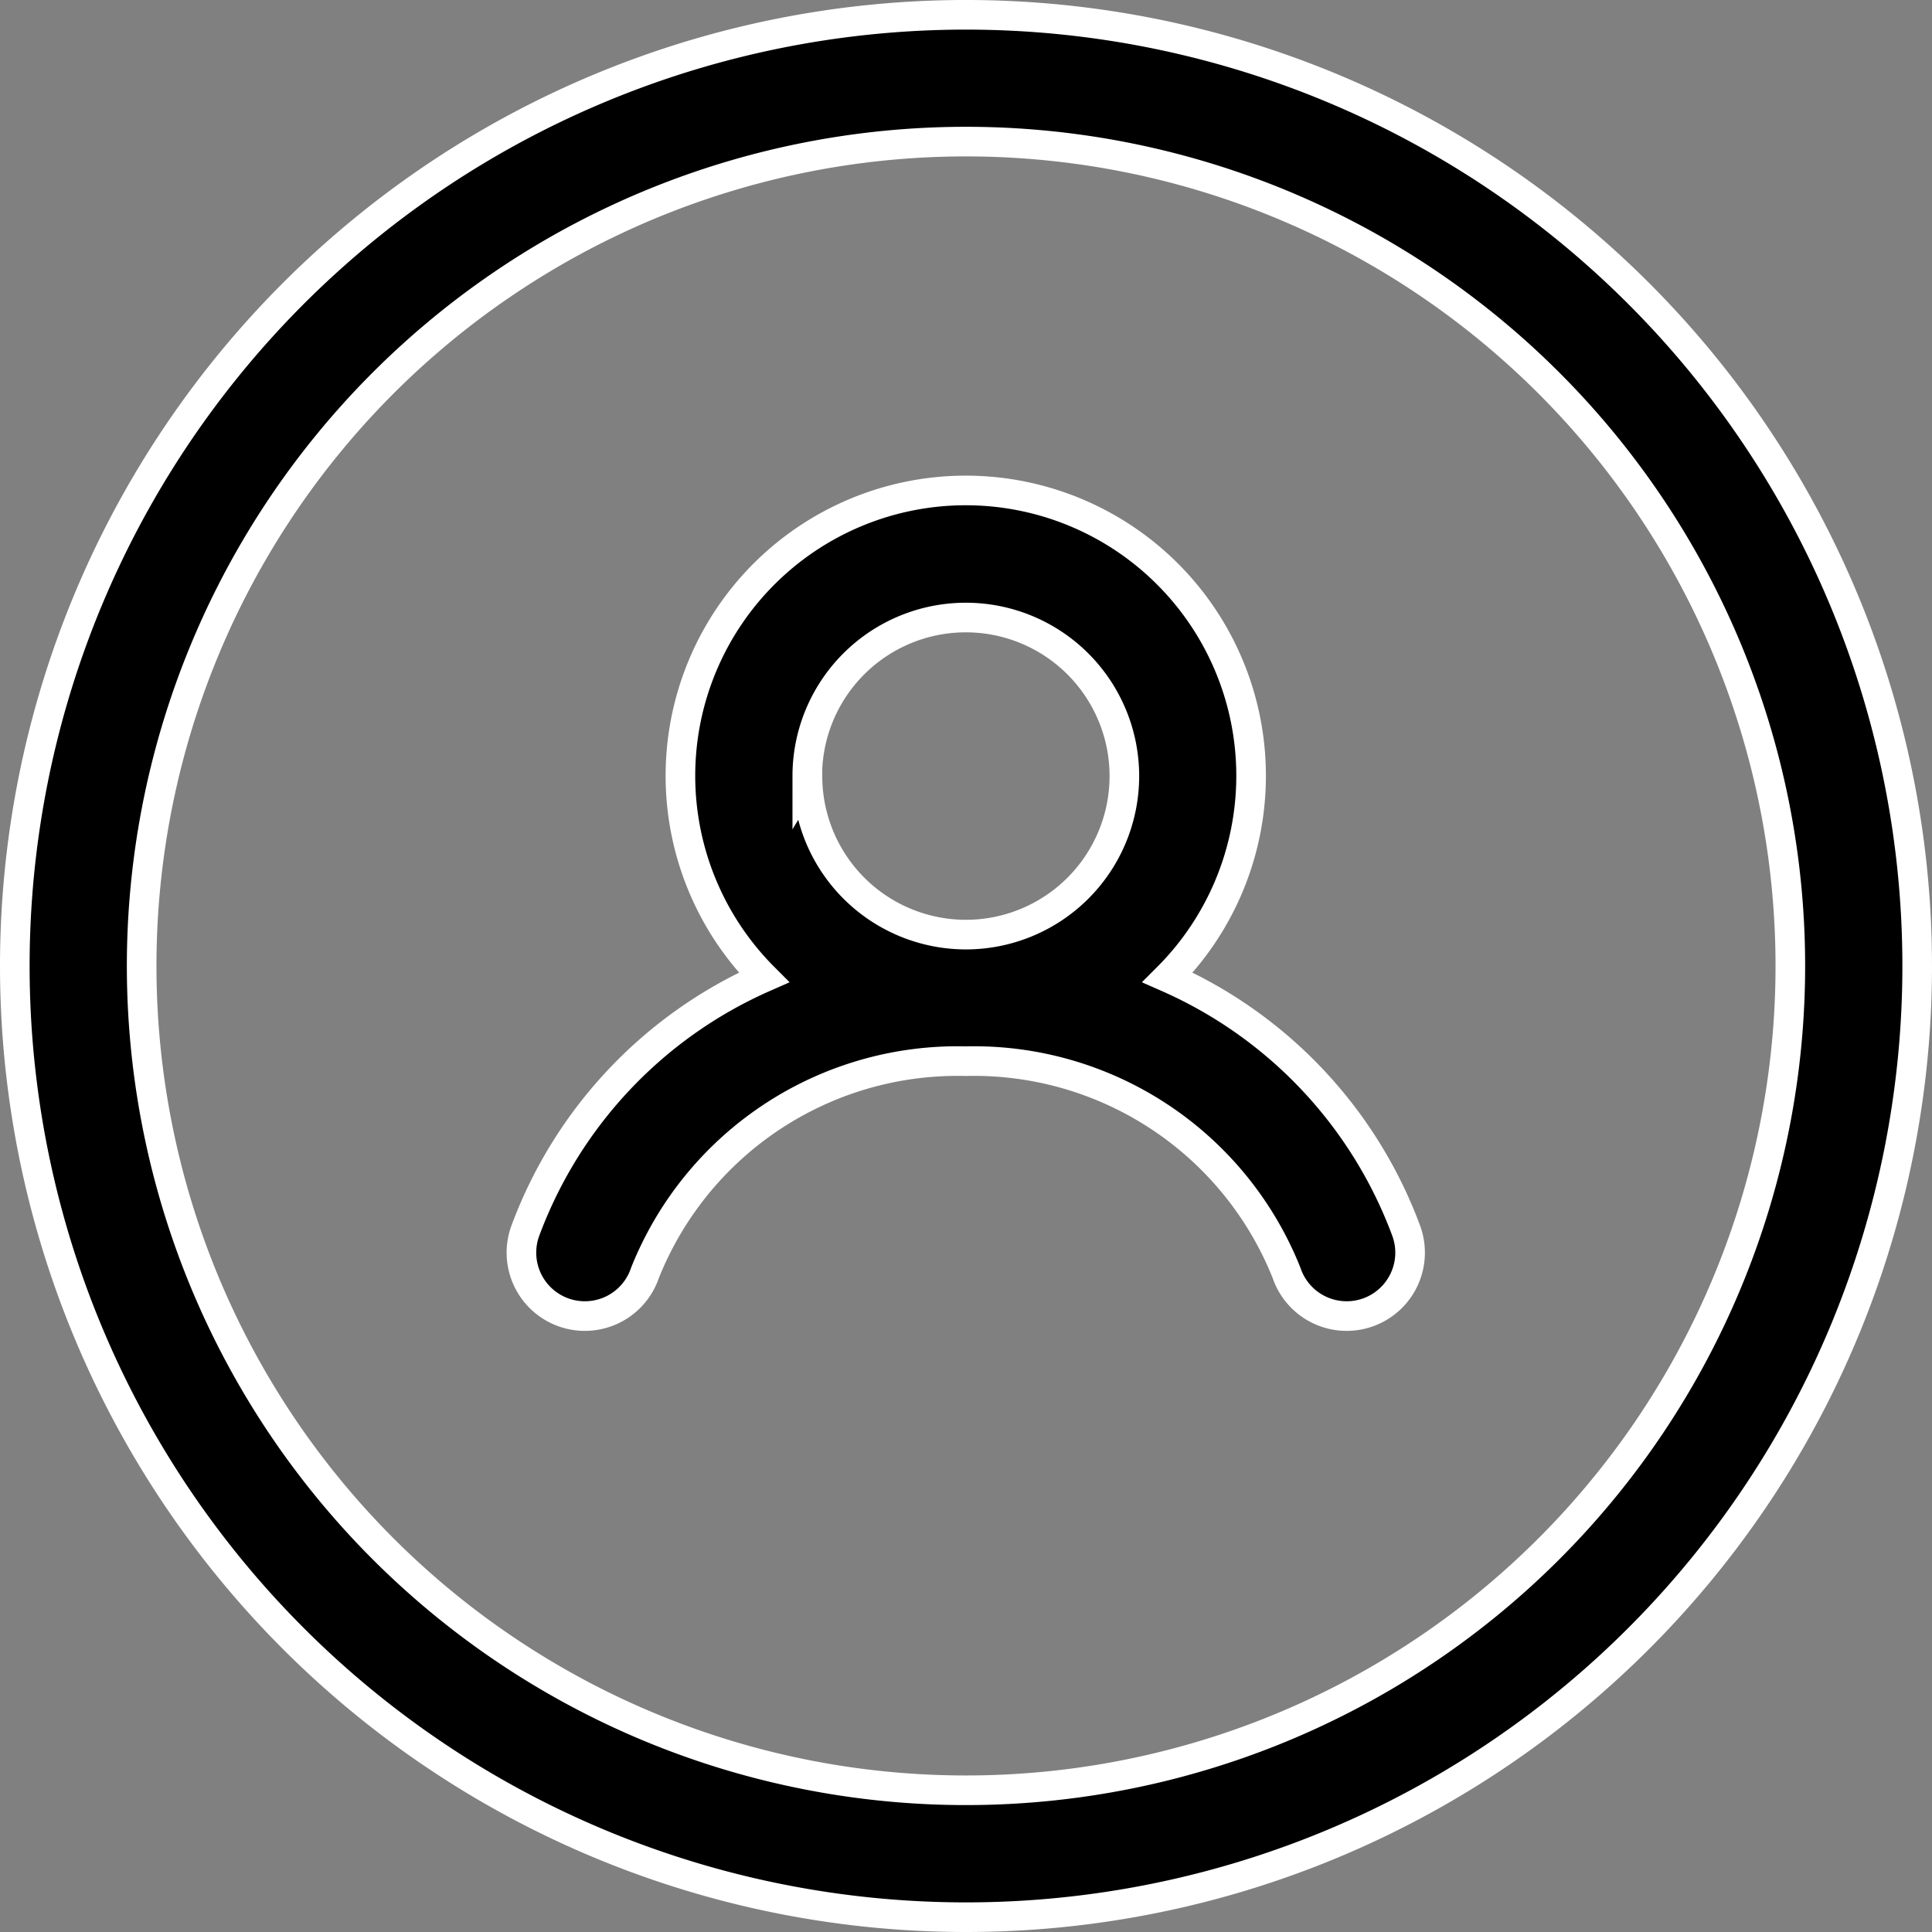
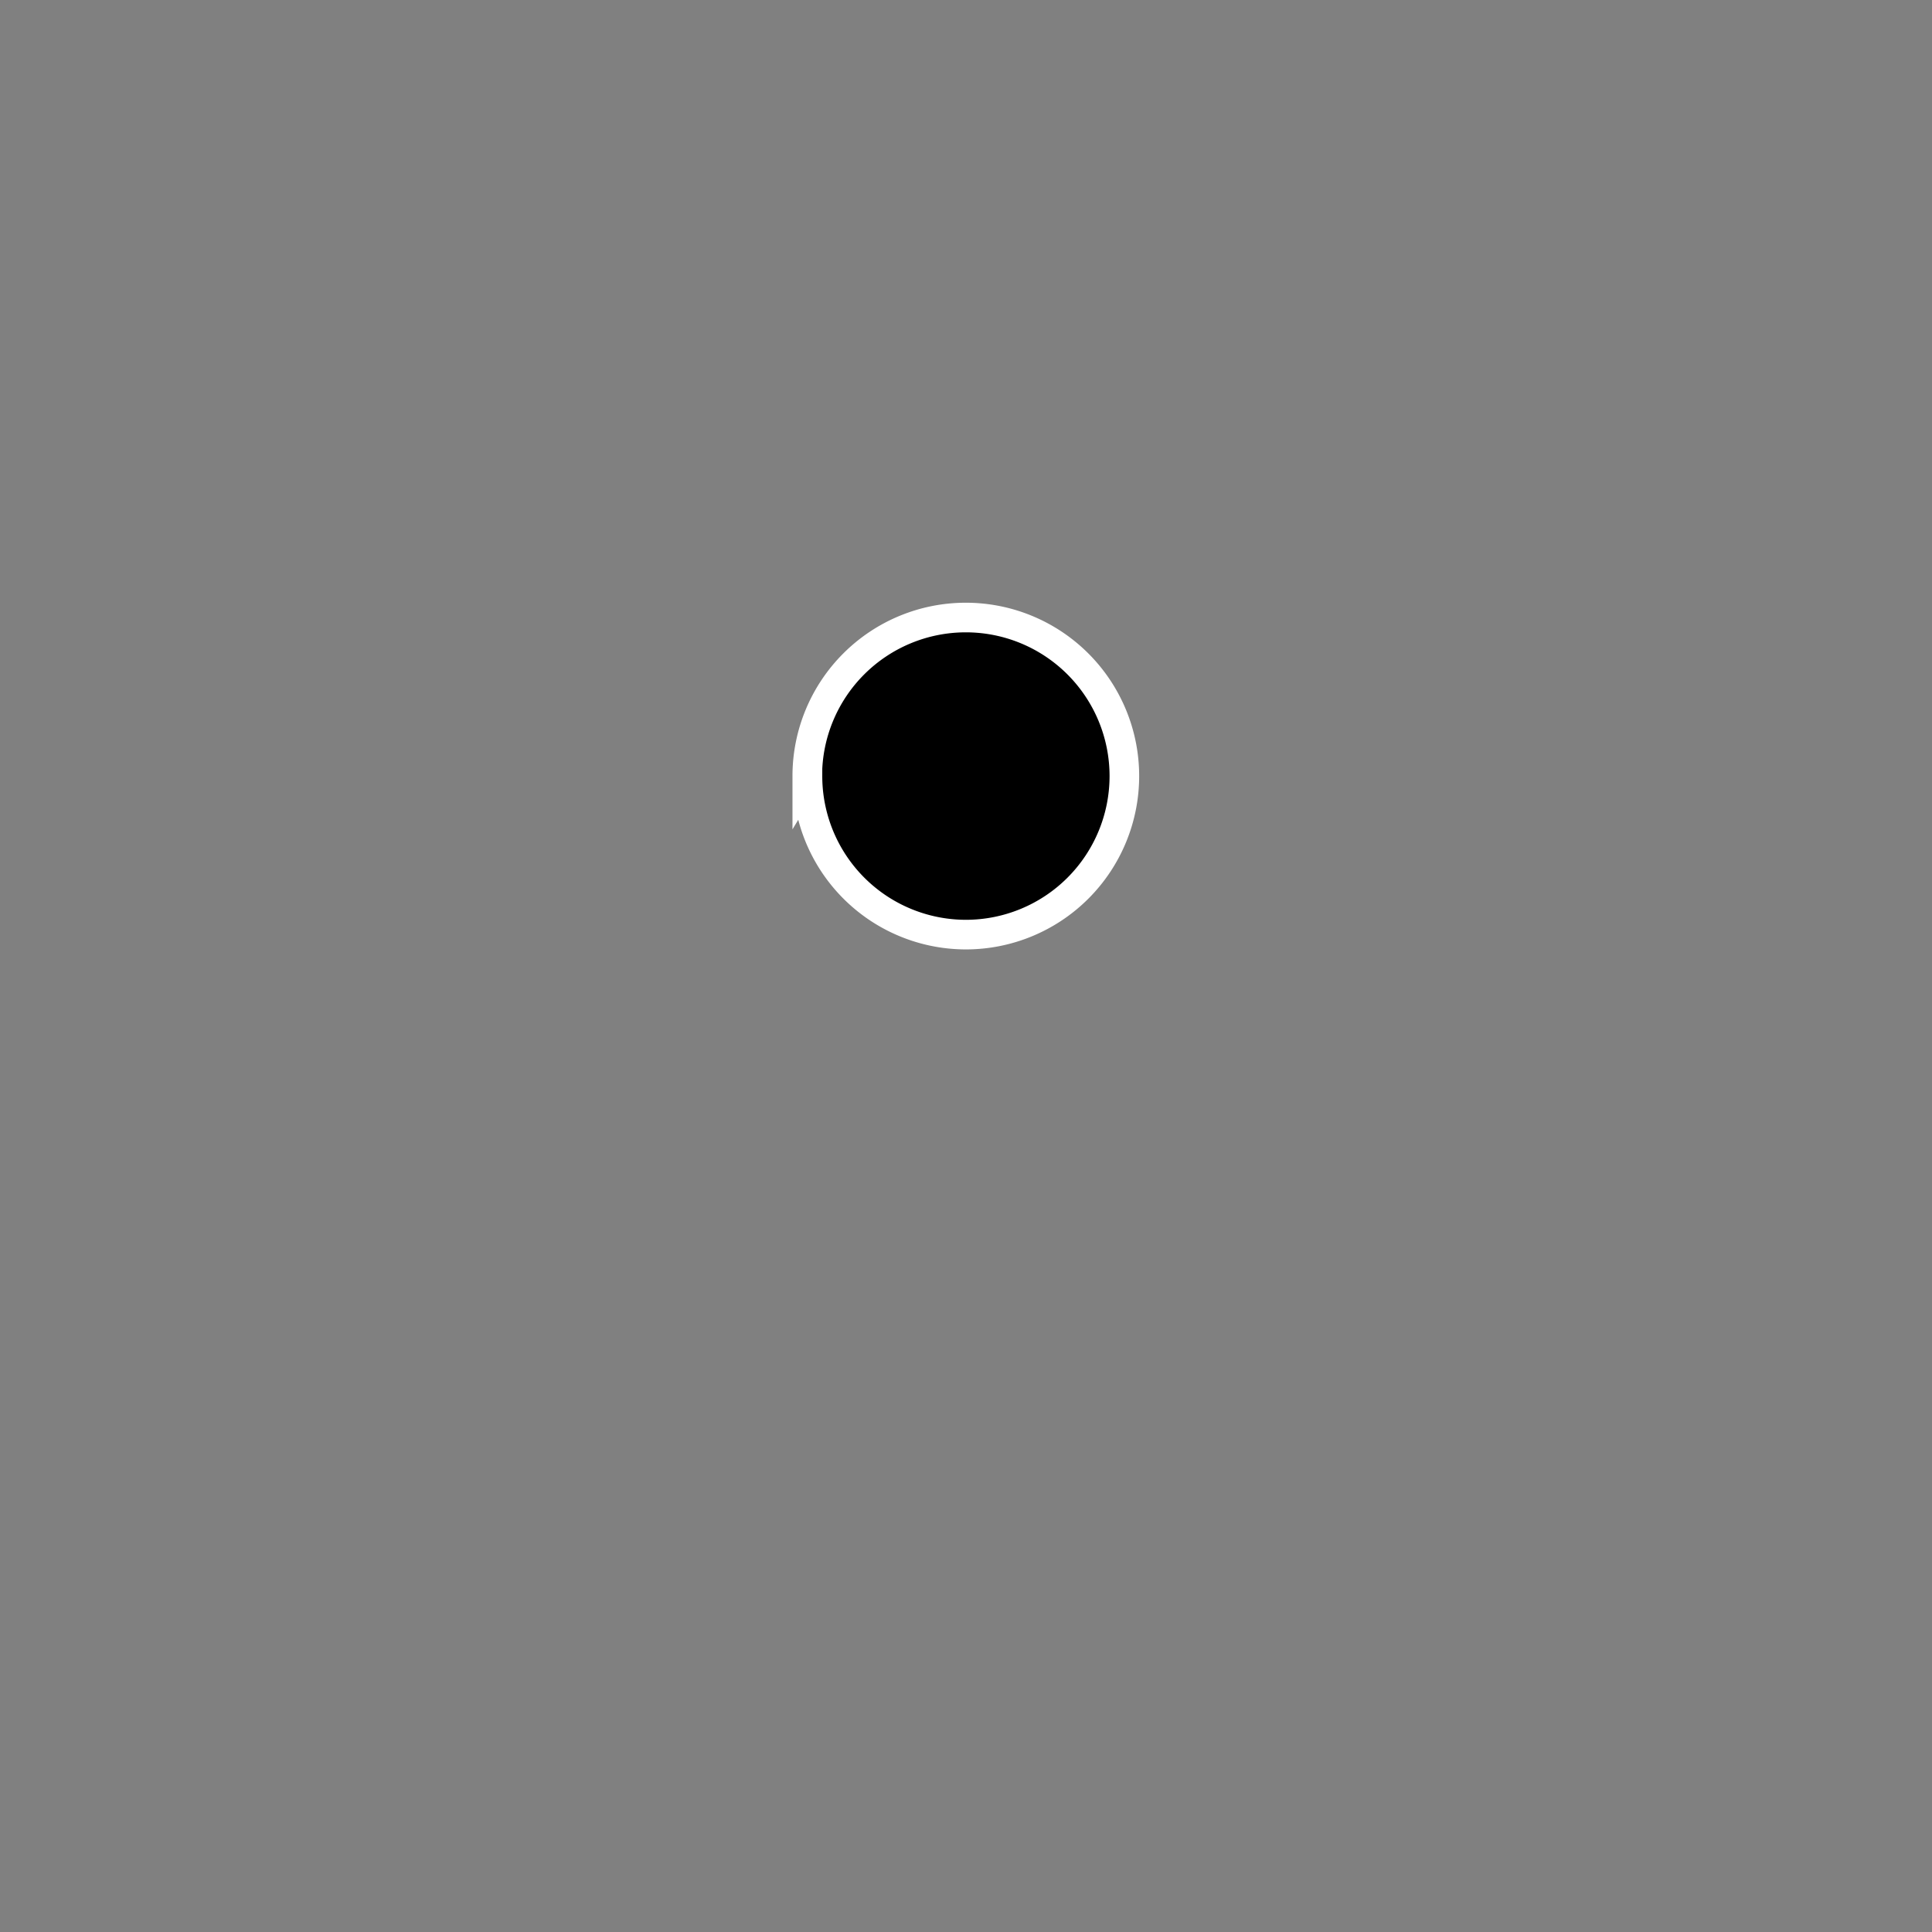
<svg xmlns="http://www.w3.org/2000/svg" width="32.622" height="32.622" viewBox="0 0 32.622 32.622">
  <rect x="0" y="0" width="32.622" height="32.622" fill="#808080" stroke="none" />
  <g id="user" transform="translate(-1.75 -1.75)">
    <g id="Group_90" data-name="Group 90" transform="translate(2 2)">
-       <path id="Path_10" data-name="Path 10" d="M28.9,25.223a4.818,4.818,0,1,0-6.818,0,7.535,7.535,0,0,0-4.022,4.262,1.071,1.071,0,1,0,2.014.728,5.681,5.681,0,0,1,5.417-3.576,5.682,5.682,0,0,1,5.417,3.576,1.071,1.071,0,1,0,2.014-.728A7.534,7.534,0,0,0,28.9,25.223Zm-6.085-3.4a2.677,2.677,0,1,1,2.677,2.677A2.677,2.677,0,0,1,22.818,21.818Z" transform="translate(-9.434 -8.969)" stroke="#fff" stroke-width="0.5" fill-rule="evenodd" />
-       <path id="Path_11" data-name="Path 11" d="M2,18.061A16.061,16.061,0,1,1,18.061,34.122,16.061,16.061,0,0,1,2,18.061ZM18.061,4.141A13.919,13.919,0,1,0,31.98,18.061,13.919,13.919,0,0,0,18.061,4.141Z" transform="translate(-2 -2)" stroke="#fff" stroke-width="0.5" fill-rule="evenodd" />
+       <path id="Path_10" data-name="Path 10" d="M28.9,25.223A7.534,7.534,0,0,0,28.9,25.223Zm-6.085-3.4a2.677,2.677,0,1,1,2.677,2.677A2.677,2.677,0,0,1,22.818,21.818Z" transform="translate(-9.434 -8.969)" stroke="#fff" stroke-width="0.5" fill-rule="evenodd" />
    </g>
  </g>
</svg>